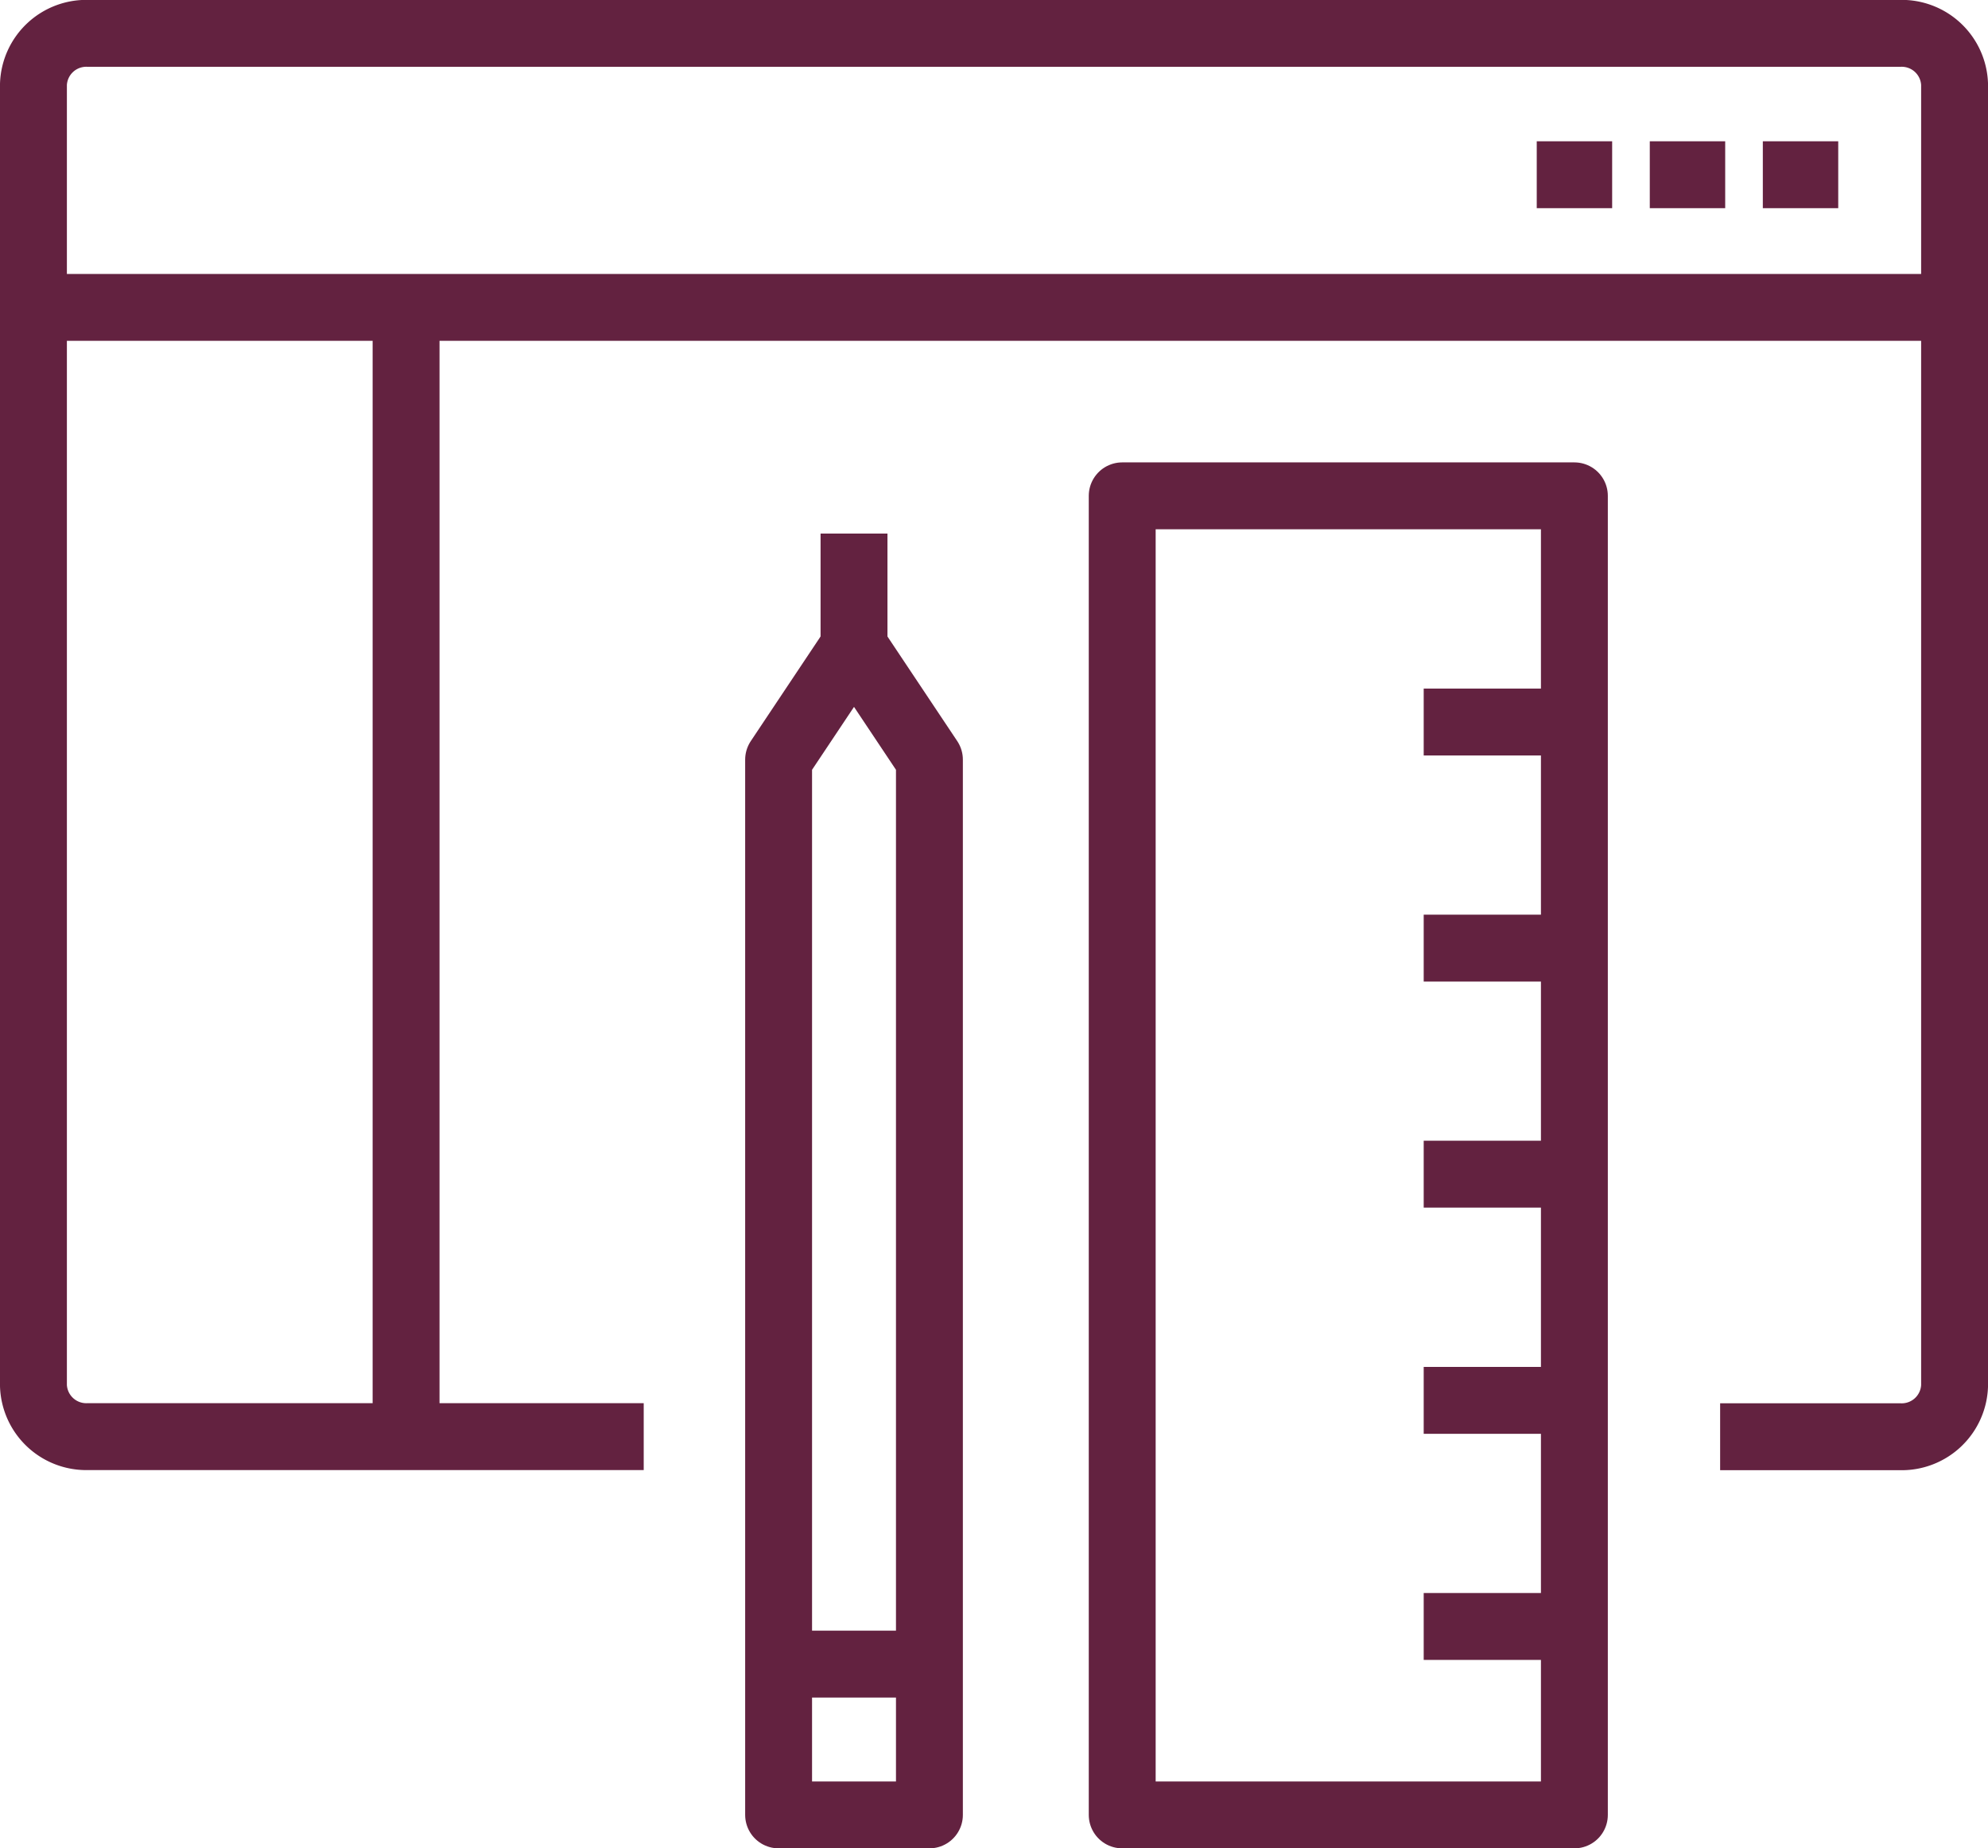
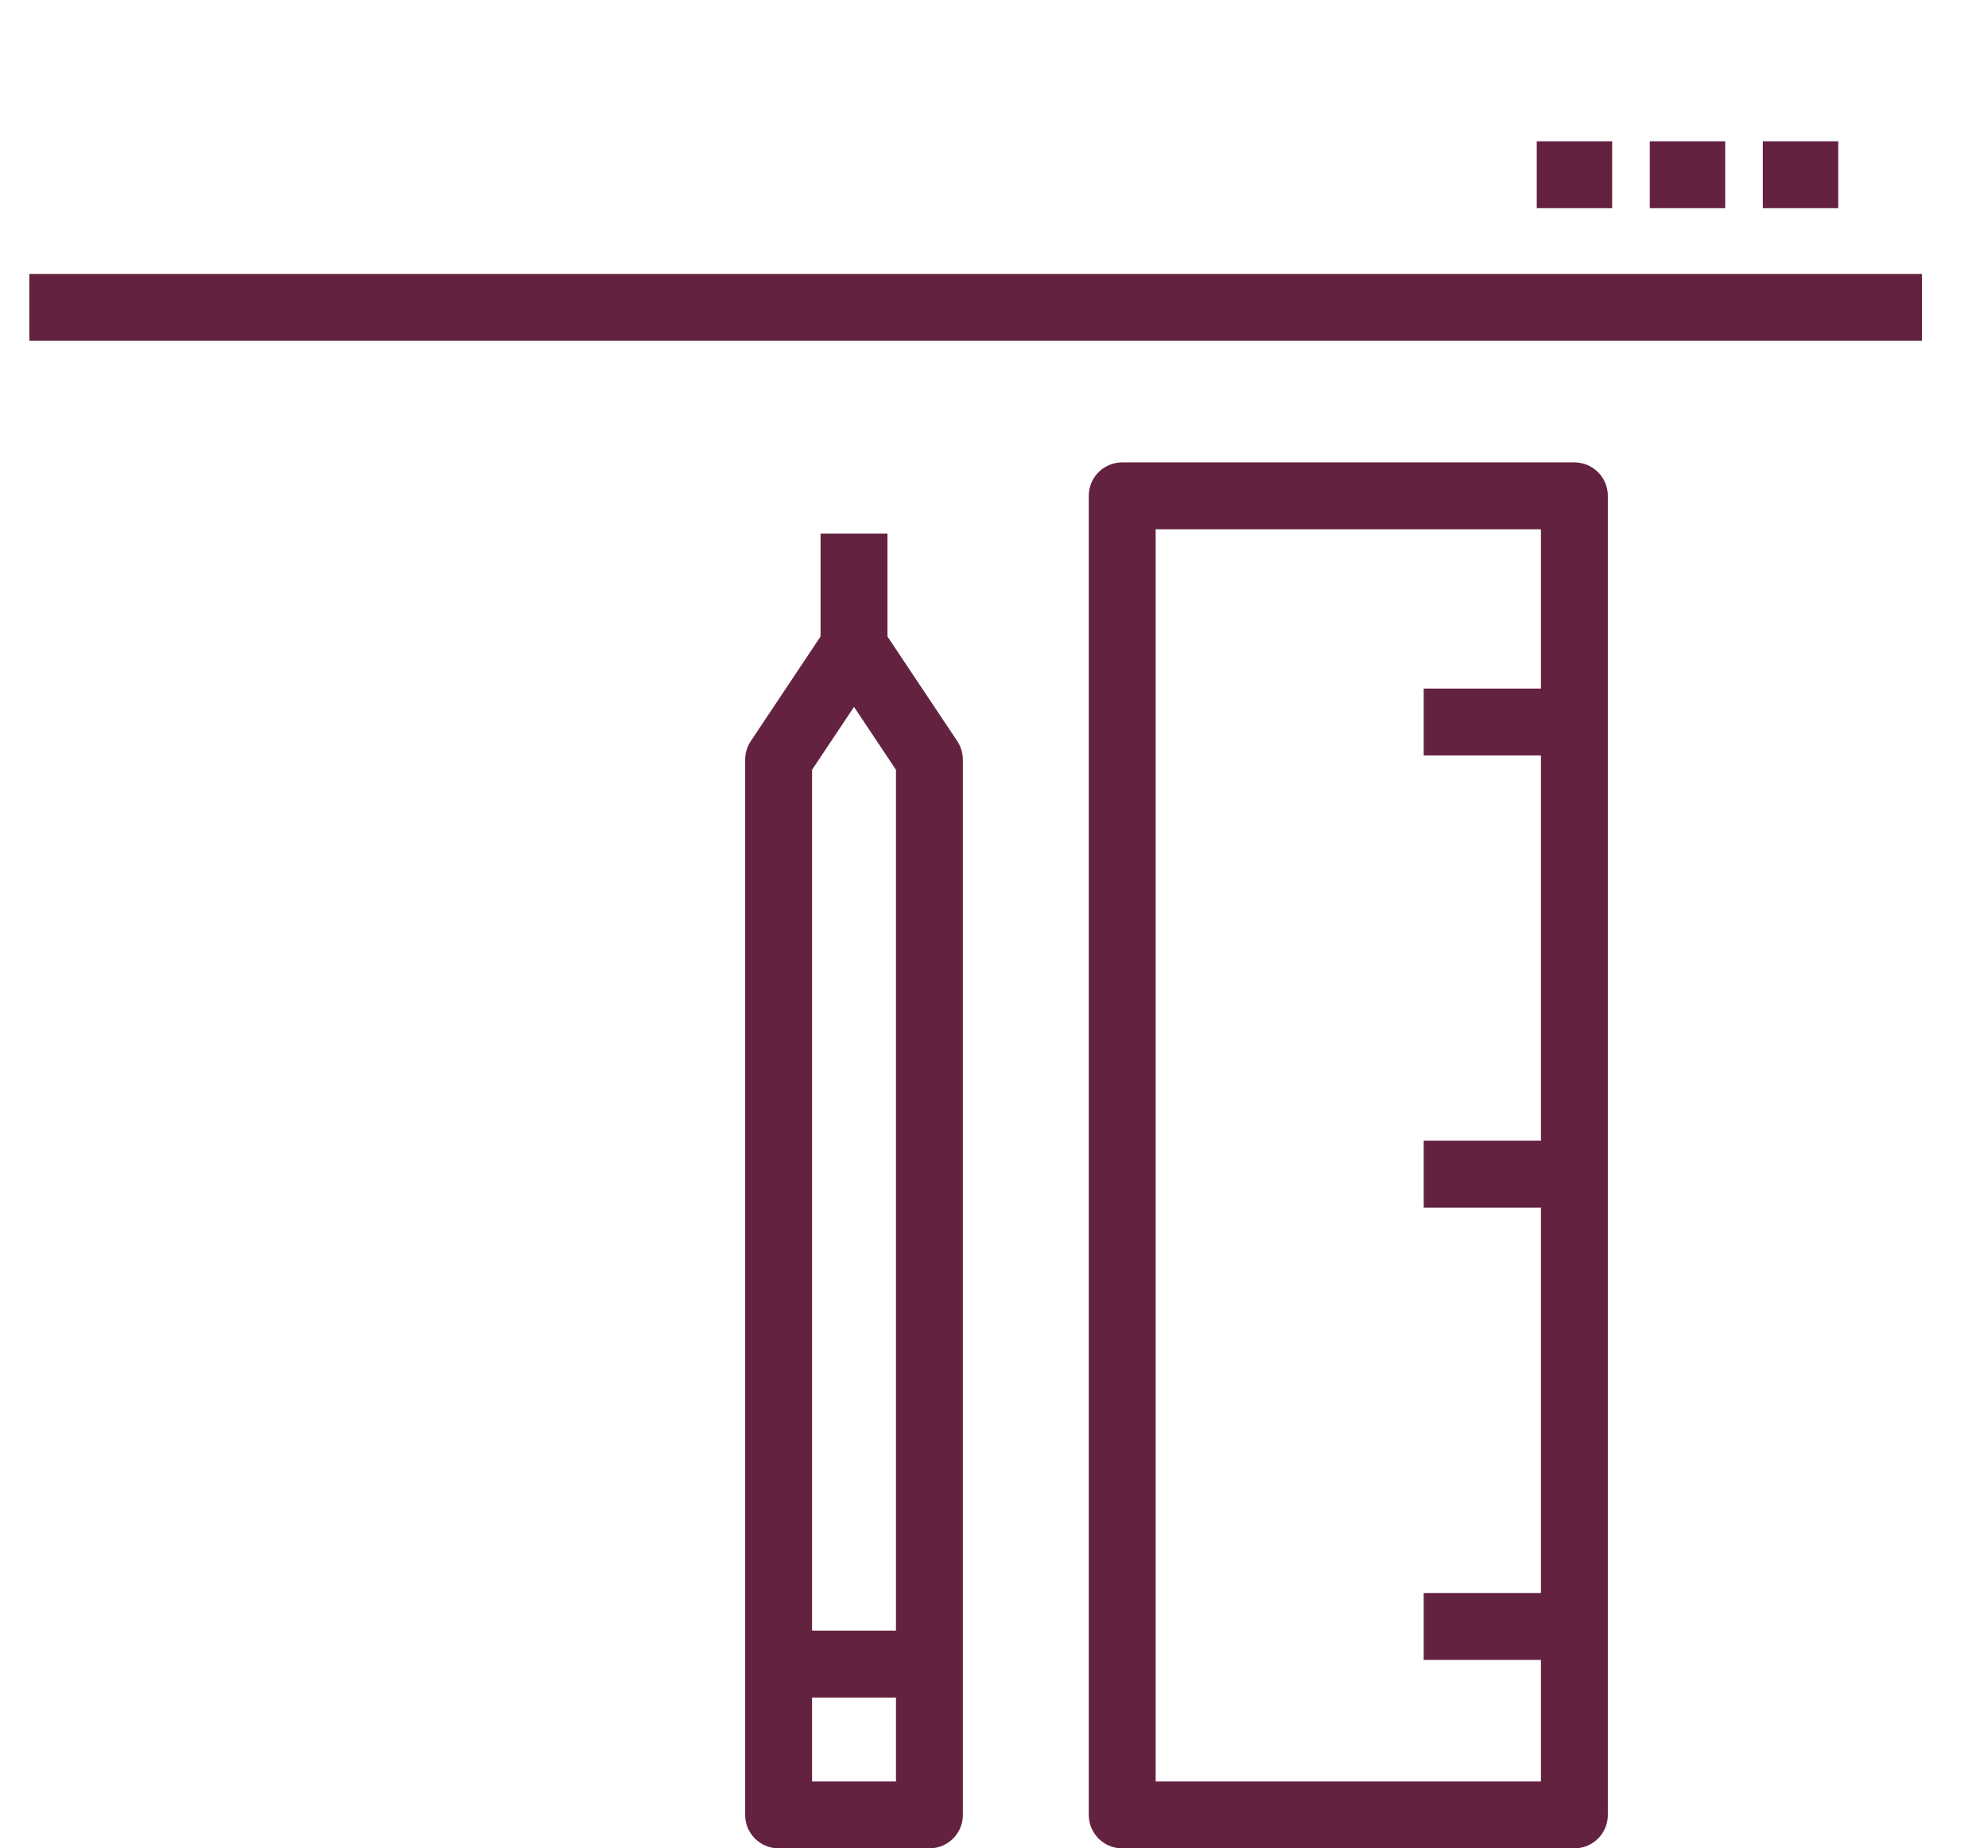
<svg xmlns="http://www.w3.org/2000/svg" width="89.163" height="82.901" viewBox="0 0 89.163 82.901">
  <g id="icons-08" transform="translate(-41.855 -52.92)">
-     <path id="Path_199" data-name="Path 199" d="M119.169,117.36h8.067a2.372,2.372,0,0,0,2.448-2.284V56.7a2.372,2.372,0,0,0-2.448-2.284H45.968A2.372,2.372,0,0,0,43.52,56.7v58.371a2.372,2.372,0,0,0,2.448,2.284H70.891" transform="translate(-0.165 0)" fill="none" stroke="#632240" stroke-linejoin="round" stroke-width="3" />
    <line id="Line_1" data-name="Line 1" x2="84.887" transform="translate(43.17 66.707)" fill="none" stroke="#632240" stroke-linejoin="round" stroke-width="3" />
    <line id="Line_2" data-name="Line 2" x1="3.382" transform="translate(120.919 60.756)" fill="none" stroke="#632240" stroke-linejoin="round" stroke-width="3" />
    <line id="Line_3" data-name="Line 3" x1="3.382" transform="translate(115.849 60.756)" fill="none" stroke="#632240" stroke-linejoin="round" stroke-width="3" />
    <line id="Line_4" data-name="Line 4" x1="3.382" transform="translate(110.779 60.756)" fill="none" stroke="#632240" stroke-linejoin="round" stroke-width="3" />
    <line id="Line_5" data-name="Line 5" x1="6.758" transform="translate(105.709 125.869)" fill="none" stroke="#632240" stroke-linejoin="round" stroke-width="3" />
-     <line id="Line_6" data-name="Line 6" x1="6.758" transform="translate(105.709 115.729)" fill="none" stroke="#632240" stroke-linejoin="round" stroke-width="3" />
    <line id="Line_7" data-name="Line 7" x1="6.758" transform="translate(105.709 105.584)" fill="none" stroke="#632240" stroke-linejoin="round" stroke-width="3" />
-     <line id="Line_8" data-name="Line 8" x1="6.758" transform="translate(105.709 95.444)" fill="none" stroke="#632240" stroke-linejoin="round" stroke-width="3" />
    <line id="Line_9" data-name="Line 9" x1="6.758" transform="translate(105.709 85.304)" fill="none" stroke="#632240" stroke-linejoin="round" stroke-width="3" />
    <path id="Path_200" data-name="Path 200" d="M136.08,98.805V93.73h20.28v59.162H136.08V98.805Z" transform="translate(-43.893 -18.571)" fill="none" stroke="#632240" stroke-linejoin="round" stroke-width="3" />
    <g id="Group_66" data-name="Group 66" transform="translate(76.776 76.852)">
      <path id="Path_201" data-name="Path 201" d="M106.87,111.62l3.382-5.07,3.382,5.07v47.329H106.87Z" transform="translate(-106.87 -101.48)" fill="none" stroke="#632240" stroke-linejoin="round" stroke-width="3" />
      <line id="Line_10" data-name="Line 10" y1="5.07" transform="translate(3.382)" fill="none" stroke="#632240" stroke-linejoin="round" stroke-width="3" />
      <line id="Line_11" data-name="Line 11" x2="6.763" transform="translate(0 50.705)" fill="none" stroke="#632240" stroke-linejoin="round" stroke-width="3" />
    </g>
-     <line id="Line_12" data-name="Line 12" y2="50.71" transform="translate(60.068 66.707)" fill="none" stroke="#632240" stroke-linejoin="round" stroke-width="3" />
  </g>
</svg>